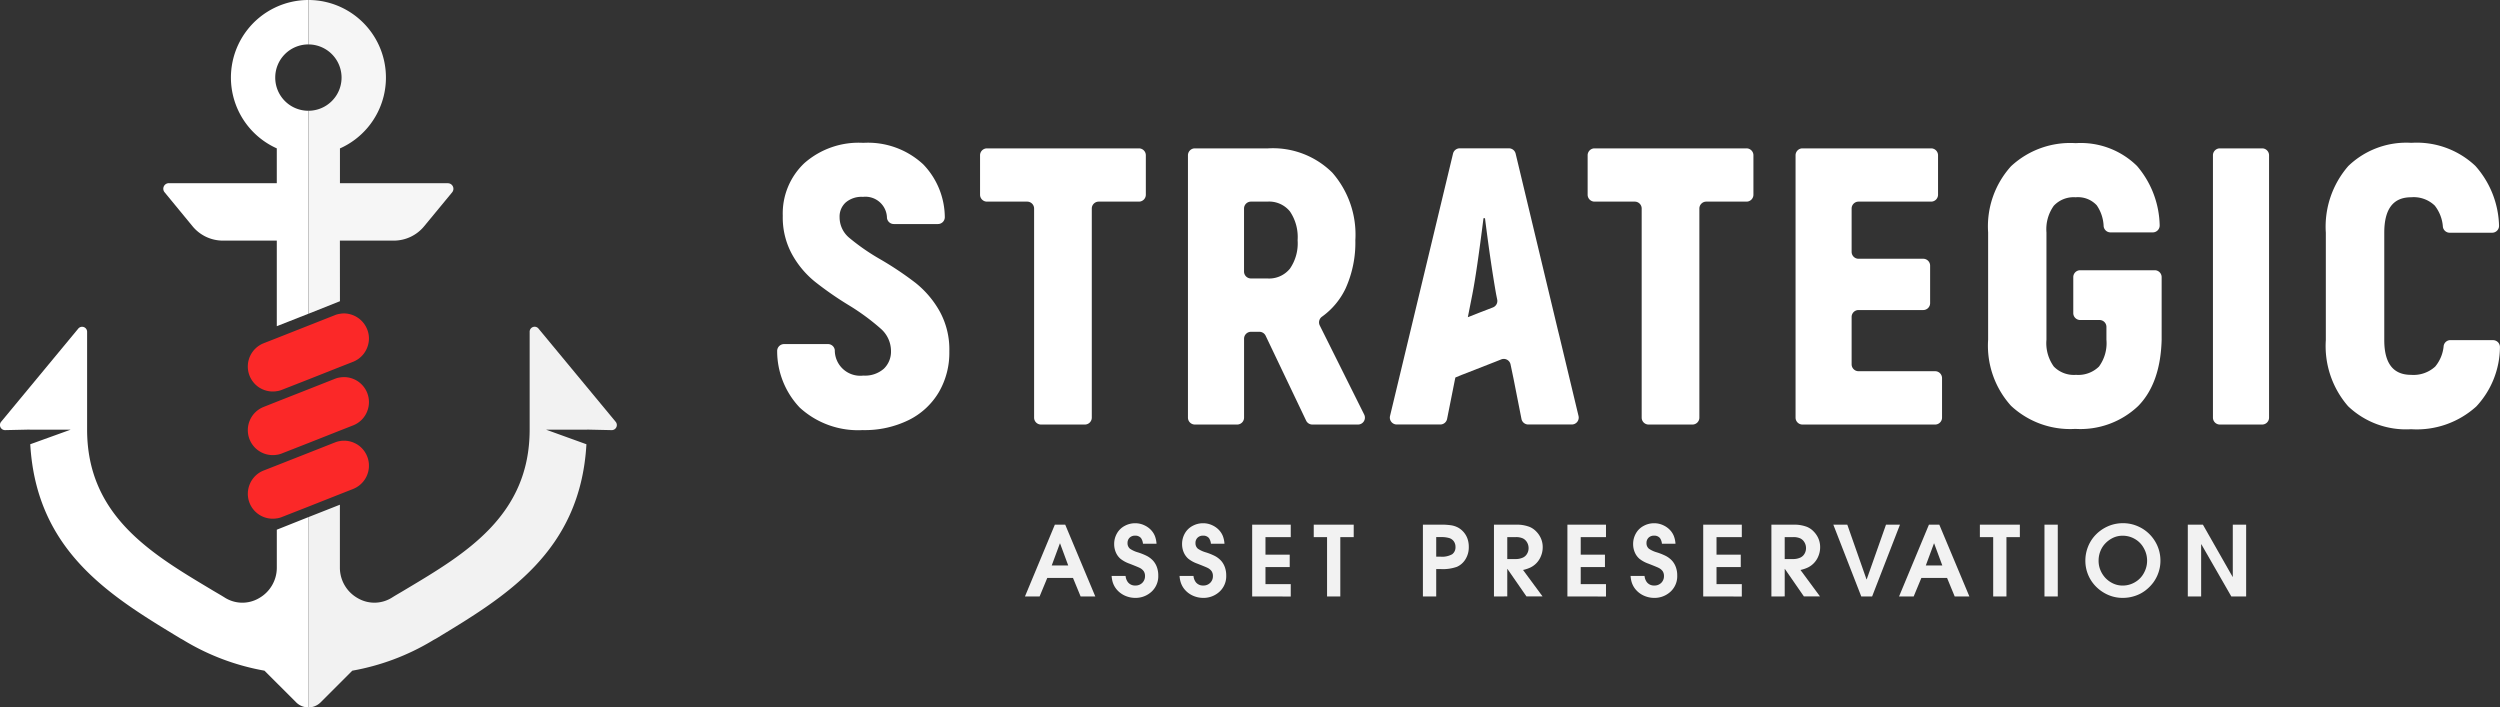
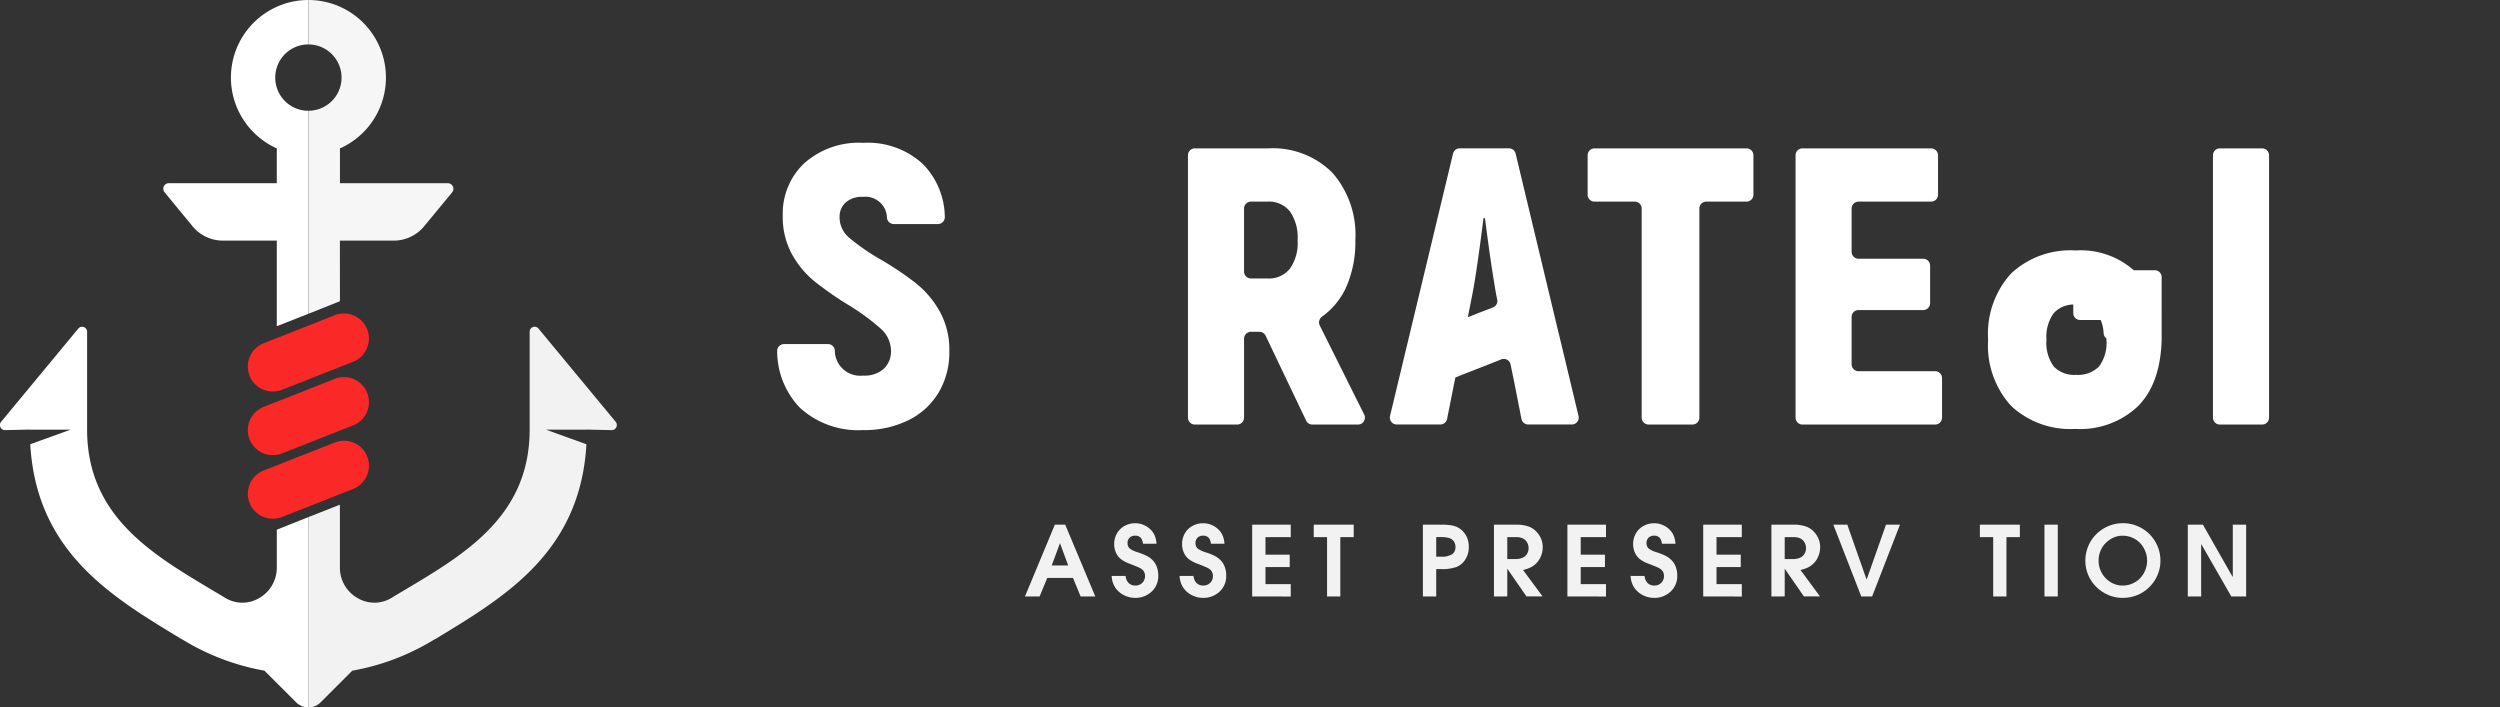
<svg xmlns="http://www.w3.org/2000/svg" width="245.675" height="69.515" viewBox="0 0 245.675 69.515">
  <rect x="0" y="0" width="245.675" height="69.515" fill="#333333" stroke="none" />
  <g id="strategic-asset-preservation-hz-white" transform="translate(-29.671)">
    <g id="Group_60932" data-name="Group 60932">
      <g id="Group_60923" data-name="Group 60923">
        <g id="Group_60921" data-name="Group 60921">
          <path id="Path_97453" data-name="Path 97453" d="M56.719,7.625a3.252,3.252,0,0,0,3.253,3.259V30.835l-3.1,1.22V23.646h-5.3a3.862,3.862,0,0,1-2.971-1.4L45.849,18.9a.546.546,0,0,1,.422-.9h10.6v-3.42A7.623,7.623,0,0,1,59.972,0V4.366A3.252,3.252,0,0,0,56.719,7.625Z" fill="#fff" />
          <path id="Path_97454" data-name="Path 97454" d="M56.873,52.053l3.1-1.234v18.7a1.708,1.708,0,0,1-1.2-.5L55.66,65.907a23.1,23.1,0,0,1-7.853-2.937,4.229,4.229,0,0,0-.376-.214c-6.813-4.125-14.176-8.51-14.787-19.1l3.977-1.435h-4.03v-.007l-2.421.054a.5.5,0,0,1-.389-.819l7.584-9.16a.49.49,0,0,1,.866.315v9.61c0,8.463,6.323,12.2,12.144,15.685.416.255.859.5,1.342.8a3.235,3.235,0,0,0,3.433.068,3.435,3.435,0,0,0,1.723-2.938Z" fill="#fff" />
        </g>
        <g id="Group_60922" data-name="Group 60922">
          <path id="Path_97455" data-name="Path 97455" d="M63.077,29.6l-3.1,1.234V10.884a3.259,3.259,0,0,0,0-6.518V0a7.623,7.623,0,0,1,3.1,14.586v3.42h10.6a.547.547,0,0,1,.422.9l-2.756,3.34a3.862,3.862,0,0,1-2.971,1.4h-5.3Z" fill="#f6f6f6" />
          <path id="Path_97456" data-name="Path 97456" d="M89.78,42.269l-2.421-.054v.007h-4.03l3.97,1.435c-.6,10.589-7.967,14.974-14.78,19.1-.128.067-.255.134-.382.214a23.023,23.023,0,0,1-7.847,2.937l-3.111,3.112a1.711,1.711,0,0,1-1.207.5v-18.7l3.1-1.221v6.23A3.435,3.435,0,0,0,64.8,58.766a3.237,3.237,0,0,0,3.434-.068c.482-.3.925-.543,1.341-.8C75.4,54.42,81.72,50.678,81.72,42.215V32.6a.489.489,0,0,1,.865-.315l7.584,9.16A.5.5,0,0,1,89.78,42.269Z" fill="#f2f2f2" />
-           <line id="Line_533" data-name="Line 533" x1="0.007" transform="translate(87.353 42.222)" fill="#00163d" />
        </g>
      </g>
      <g id="Group_60931" data-name="Group 60931">
        <g id="Group_60930" data-name="Group 60930">
          <g id="Group_60925" data-name="Group 60925">
            <g id="Group_60924" data-name="Group 60924">
              <path id="Path_97457" data-name="Path 97457" d="M65.8,34.033a2.461,2.461,0,0,1-1.421,1.516l-1.3.51-3.1,1.227-2.6,1.019a1.911,1.911,0,0,1-.5.134,2.423,2.423,0,0,1-1.374-.167,2.368,2.368,0,0,1-.3-.155H55.2a2.46,2.46,0,0,1,.376-4.385l1.3-.51L59.972,32l2.6-1.026a1.911,1.911,0,0,1,.5-.134,2.03,2.03,0,0,1,.4-.04,2.476,2.476,0,0,1,2.28,1.563A2.39,2.39,0,0,1,65.8,34.033Z" fill="#fb2828" />
            </g>
          </g>
          <g id="Group_60927" data-name="Group 60927">
            <g id="Group_60926" data-name="Group 60926">
              <path id="Path_97458" data-name="Path 97458" d="M65.726,40.491A2.433,2.433,0,0,1,64.378,41.8l-1.3.51-3.1,1.227-2.6,1.019a1.911,1.911,0,0,1-.5.134,2.451,2.451,0,0,1-2.682-1.515,2.456,2.456,0,0,1,1.382-3.186l1.3-.516,3.1-1.22,2.6-1.026a2.177,2.177,0,0,1,.5-.135,2.724,2.724,0,0,1,.4-.033,2.455,2.455,0,0,1,2.247,3.433Z" fill="#fb2828" />
            </g>
          </g>
          <g id="Group_60929" data-name="Group 60929">
            <g id="Group_60928" data-name="Group 60928">
              <path id="Path_97459" data-name="Path 97459" d="M64.378,48.049l-1.3.51-3.1,1.227-2.6,1.019a1.911,1.911,0,0,1-.5.134,2.446,2.446,0,0,1-2.662-3.359v-.007c.007-.007.007-.02.014-.027a2.428,2.428,0,0,1,1.348-1.307l1.3-.51,3.1-1.221,2.6-1.026a2.19,2.19,0,0,1,.5-.14,2.6,2.6,0,0,1,.4-.034,2.449,2.449,0,0,1,.972.2c.1.047.2.094.289.148h.006s.007,0,.007.006a2.462,2.462,0,0,1-.375,4.386Z" fill="#fb2828" />
            </g>
          </g>
        </g>
      </g>
    </g>
    <g id="Group_60939" data-name="Group 60939">
      <g id="Group_60938" data-name="Group 60938">
        <g id="Group_60934" data-name="Group 60934">
          <g id="Group_60933" data-name="Group 60933">
            <path id="Path_97460" data-name="Path 97460" d="M130.394,58.614l2.937-7.055h1.019l2.956,7.055h-1.443l-.749-1.819h-2.528l-.754,1.819Zm4.25-3.048-.8-2.165h-.019l-.8,2.165Z" fill="#f2f2f2" />
            <path id="Path_97461" data-name="Path 97461" d="M138.91,56.594h1.372a1.217,1.217,0,0,0,.219.606.88.88,0,0,0,.74.339.926.926,0,0,0,.685-.265.906.906,0,0,0,.265-.665.845.845,0,0,0-.123-.471,1.056,1.056,0,0,0-.393-.33q-.146-.079-1.016-.419a3.031,3.031,0,0,1-.881-.48,1.716,1.716,0,0,1-.454-.628,2.033,2.033,0,0,1-.163-.819,2.076,2.076,0,0,1,.27-1.04,1.873,1.873,0,0,1,.757-.74,2.129,2.129,0,0,1,1.026-.263,2.082,2.082,0,0,1,.894.191,2.144,2.144,0,0,1,.669.469,1.9,1.9,0,0,1,.387.6,2.576,2.576,0,0,1,.159.752h-1.332a1.171,1.171,0,0,0-.191-.55.708.708,0,0,0-.577-.242.74.74,0,0,0-.544.2.707.707,0,0,0-.205.528.689.689,0,0,0,.242.558,2.693,2.693,0,0,0,.781.357,5.948,5.948,0,0,1,.867.346,2.25,2.25,0,0,1,.639.491,1.955,1.955,0,0,1,.363.634,2.363,2.363,0,0,1,.128.8,2.058,2.058,0,0,1-.847,1.746,2.292,2.292,0,0,1-1.41.455,2.446,2.446,0,0,1-.793-.13,2.312,2.312,0,0,1-.682-.36,2.194,2.194,0,0,1-.485-.51,2.086,2.086,0,0,1-.274-.591A2.924,2.924,0,0,1,138.91,56.594Z" fill="#f2f2f2" />
            <path id="Path_97462" data-name="Path 97462" d="M145.583,56.594h1.372a1.208,1.208,0,0,0,.219.606.88.88,0,0,0,.74.339.922.922,0,0,0,.684-.265.9.9,0,0,0,.266-.665.837.837,0,0,0-.124-.471,1.048,1.048,0,0,0-.393-.33c-.1-.053-.434-.192-1.015-.419a3.052,3.052,0,0,1-.882-.48,1.74,1.74,0,0,1-.454-.628,2.05,2.05,0,0,1-.162-.819,2.086,2.086,0,0,1,.269-1.04,1.875,1.875,0,0,1,.758-.74,2.125,2.125,0,0,1,1.025-.263,2.086,2.086,0,0,1,.9.191,2.144,2.144,0,0,1,.669.469,1.9,1.9,0,0,1,.386.6,2.576,2.576,0,0,1,.159.752h-1.331a1.183,1.183,0,0,0-.191-.55.709.709,0,0,0-.578-.242.737.737,0,0,0-.543.2.7.7,0,0,0-.206.528.692.692,0,0,0,.242.558,2.7,2.7,0,0,0,.782.357,5.878,5.878,0,0,1,.866.346,2.255,2.255,0,0,1,.64.491,1.955,1.955,0,0,1,.363.634,2.388,2.388,0,0,1,.128.8,2.058,2.058,0,0,1-.847,1.746,2.293,2.293,0,0,1-1.411.455,2.446,2.446,0,0,1-.793-.13,2.324,2.324,0,0,1-.682-.36,2.21,2.21,0,0,1-.484-.51,2.086,2.086,0,0,1-.274-.591A2.926,2.926,0,0,1,145.583,56.594Z" fill="#f2f2f2" />
            <path id="Path_97463" data-name="Path 97463" d="M152.721,58.614V51.559h3.792v1.223h-2.484v1.723h2.382v1.219h-2.382V57.4h2.484v1.219Z" fill="#f2f2f2" />
            <path id="Path_97464" data-name="Path 97464" d="M160.081,58.614V52.782h-1.308V51.559H162.7v1.223h-1.317v5.832Z" fill="#f2f2f2" />
            <path id="Path_97465" data-name="Path 97465" d="M169.5,58.614V51.559h1.772a6.132,6.132,0,0,1,1.039.067,2.141,2.141,0,0,1,.653.224,2.018,2.018,0,0,1,.91,1.07,2.369,2.369,0,0,1,.135.826,2.216,2.216,0,0,1-.328,1.215,1.877,1.877,0,0,1-.838.74,4.137,4.137,0,0,1-1.571.223h-.464v2.69Zm1.308-3.909h.418a2.028,2.028,0,0,0,1.153-.24.844.844,0,0,0,.322-.724.92.92,0,0,0-.158-.535.869.869,0,0,0-.44-.326,2.682,2.682,0,0,0-.831-.1h-.464Z" fill="#f2f2f2" />
            <path id="Path_97466" data-name="Path 97466" d="M176.483,58.614V51.559h2.164a3.5,3.5,0,0,1,1.322.213,1.93,1.93,0,0,1,.633.422,2.281,2.281,0,0,1,.442.6,2.122,2.122,0,0,1,.229.978,2.239,2.239,0,0,1-.176.884,2.091,2.091,0,0,1-1.021,1.108,3.469,3.469,0,0,1-.735.247l1.918,2.6h-1.583l-1.867-2.7h-.018v2.7Zm1.308-5.832v2.156h.838a1.663,1.663,0,0,0,.712-.15.912.912,0,0,0,.391-.363,1.059,1.059,0,0,0,.153-.563,1.1,1.1,0,0,0-.153-.567.969.969,0,0,0-.409-.387,1.609,1.609,0,0,0-.694-.126Z" fill="#f2f2f2" />
            <path id="Path_97467" data-name="Path 97467" d="M183.7,58.614V51.559h3.792v1.223h-2.484v1.723h2.382v1.219h-2.382V57.4h2.484v1.219Z" fill="#f2f2f2" />
            <path id="Path_97468" data-name="Path 97468" d="M189.908,56.594h1.372a1.208,1.208,0,0,0,.219.606.88.88,0,0,0,.74.339.926.926,0,0,0,.685-.265.906.906,0,0,0,.265-.665.845.845,0,0,0-.123-.471,1.056,1.056,0,0,0-.393-.33q-.146-.079-1.016-.419a3.031,3.031,0,0,1-.881-.48,1.716,1.716,0,0,1-.454-.628,2.033,2.033,0,0,1-.163-.819,2.076,2.076,0,0,1,.27-1.04,1.867,1.867,0,0,1,.757-.74,2.129,2.129,0,0,1,1.026-.263,2.082,2.082,0,0,1,.894.191,2.144,2.144,0,0,1,.669.469,1.878,1.878,0,0,1,.386.6,2.543,2.543,0,0,1,.16.752h-1.332a1.171,1.171,0,0,0-.191-.55.708.708,0,0,0-.577-.242.74.74,0,0,0-.544.2.707.707,0,0,0-.205.528.689.689,0,0,0,.242.558,2.693,2.693,0,0,0,.781.357,5.948,5.948,0,0,1,.867.346,2.25,2.25,0,0,1,.639.491,1.955,1.955,0,0,1,.363.634,2.363,2.363,0,0,1,.128.8,2.058,2.058,0,0,1-.847,1.746,2.292,2.292,0,0,1-1.41.455,2.441,2.441,0,0,1-.793-.13,2.33,2.33,0,0,1-.683-.36,2.21,2.21,0,0,1-.484-.51,2.086,2.086,0,0,1-.274-.591A2.924,2.924,0,0,1,189.908,56.594Z" fill="#f2f2f2" />
            <path id="Path_97469" data-name="Path 97469" d="M197.046,58.614V51.559h3.793v1.223h-2.485v1.723h2.382v1.219h-2.382V57.4h2.485v1.219Z" fill="#f2f2f2" />
            <path id="Path_97470" data-name="Path 97470" d="M203.746,58.614V51.559h2.165a3.5,3.5,0,0,1,1.322.213,1.916,1.916,0,0,1,.632.422,2.308,2.308,0,0,1,.443.6,2.121,2.121,0,0,1,.228.978,2.256,2.256,0,0,1-.175.884,2.1,2.1,0,0,1-1.021,1.108,3.479,3.479,0,0,1-.736.247l1.918,2.6H206.94l-1.867-2.7h-.019v2.7Zm1.308-5.832v2.156h.838a1.66,1.66,0,0,0,.712-.15.906.906,0,0,0,.391-.363,1.05,1.05,0,0,0,.153-.563,1.089,1.089,0,0,0-.153-.567.958.958,0,0,0-.409-.387,1.606,1.606,0,0,0-.694-.126Z" fill="#f2f2f2" />
            <path id="Path_97471" data-name="Path 97471" d="M212.578,58.614l-2.746-7.055h1.373l1.885,5.371h.023l1.895-5.371h1.373l-2.737,7.055Z" fill="#f2f2f2" />
-             <path id="Path_97472" data-name="Path 97472" d="M216.291,58.614l2.936-7.055h1.019l2.956,7.055h-1.443l-.749-1.819h-2.527l-.755,1.819Zm4.249-3.048-.8-2.165h-.019l-.8,2.165Z" fill="#f2f2f2" />
            <path id="Path_97473" data-name="Path 97473" d="M225.541,58.614V52.782h-1.308V51.559h3.929v1.223h-1.317v5.832Z" fill="#f2f2f2" />
            <path id="Path_97474" data-name="Path 97474" d="M230.581,58.614V51.559h1.308v7.055Z" fill="#f2f2f2" />
            <path id="Path_97475" data-name="Path 97475" d="M234.6,55.1a3.676,3.676,0,0,1,.274-1.406,3.546,3.546,0,0,1,.754-1.154,3.775,3.775,0,0,1,1.062-.763,3.64,3.64,0,0,1,1.6-.363,3.555,3.555,0,0,1,1.471.305,3.654,3.654,0,0,1,1.138.772,3.772,3.772,0,0,1,.72,1.017,3.618,3.618,0,0,1,.358,1.583,3.544,3.544,0,0,1-.194,1.177,3.584,3.584,0,0,1-.511.98,4,4,0,0,1-.763.77,3.44,3.44,0,0,1-1.027.54,3.722,3.722,0,0,1-1.192.195,3.511,3.511,0,0,1-1.5-.314,3.838,3.838,0,0,1-1.134-.782A3.593,3.593,0,0,1,234.6,55.1ZM235.9,55.1a2.367,2.367,0,0,0,.187.944,2.526,2.526,0,0,0,.491.759,2.489,2.489,0,0,0,.74.531,2.2,2.2,0,0,0,.965.209,2.344,2.344,0,0,0,1.178-.321,2.279,2.279,0,0,0,.884-.9,2.491,2.491,0,0,0,0-2.45,2.289,2.289,0,0,0-.882-.906,2.348,2.348,0,0,0-1.18-.321,2.195,2.195,0,0,0-.965.207,2.651,2.651,0,0,0-.743.533,2.337,2.337,0,0,0-.5.78A2.519,2.519,0,0,0,235.9,55.1Z" fill="#f2f2f2" />
            <path id="Path_97476" data-name="Path 97476" d="M244.666,58.614V51.559h1.485l2.918,5.129h.018V51.559H250.4v7.055h-1.457l-2.945-5.129h-.02v5.129Z" fill="#f2f2f2" />
          </g>
        </g>
        <g id="Group_60937" data-name="Group 60937">
          <g id="Group_60935" data-name="Group 60935">
            <path id="Path_97477" data-name="Path 97477" d="M121.968,30.514a9.529,9.529,0,0,0-2.325-2.714,32.272,32.272,0,0,0-3.476-2.325,21.176,21.176,0,0,1-3.033-2.1,2.618,2.618,0,0,1-.956-2.022,1.866,1.866,0,0,1,.606-1.462,2.394,2.394,0,0,1,1.688-.545,2.116,2.116,0,0,1,2.361,2.07.678.678,0,0,0,.67.6h4.334a.675.675,0,0,0,.68-.7,7.551,7.551,0,0,0-2.12-5.164,7.979,7.979,0,0,0-5.894-2.115,8.068,8.068,0,0,0-5.793,2,6.8,6.8,0,0,0-2.116,5.171,7.53,7.53,0,0,0,.934,3.826,9.135,9.135,0,0,0,2.231,2.652,33.011,33.011,0,0,0,3.352,2.325,22.107,22.107,0,0,1,3.118,2.294,2.918,2.918,0,0,1,1,2.208,2.321,2.321,0,0,1-.7,1.719,2.8,2.8,0,0,1-2.022.676,2.5,2.5,0,0,1-2.8-2.5.672.672,0,0,0-.67-.595h-4.313a.678.678,0,0,0-.681.7,8.066,8.066,0,0,0,2.221,5.544,8.472,8.472,0,0,0,6.175,2.208,9.788,9.788,0,0,0,4.549-.995,7.077,7.077,0,0,0,2.947-2.737,7.692,7.692,0,0,0,1.027-3.99A7.755,7.755,0,0,0,121.968,30.514Z" fill="#fff" />
-             <path id="Path_97478" data-name="Path 97478" d="M125.981,15.26v3.875a.679.679,0,0,0,.679.679h3.953a.679.679,0,0,1,.679.679V41.041a.679.679,0,0,0,.679.679h4.311a.679.679,0,0,0,.679-.679V20.493a.679.679,0,0,1,.679-.679h3.953a.679.679,0,0,0,.679-.679V15.26a.679.679,0,0,0-.679-.68H126.66A.679.679,0,0,0,125.981,15.26Z" fill="#fff" />
            <path id="Path_97479" data-name="Path 97479" d="M159.361,31.977a.687.687,0,0,1,.235-.866,7.228,7.228,0,0,0,2.3-2.751,10.919,10.919,0,0,0,.965-4.751,9.242,9.242,0,0,0-2.263-6.641,8.284,8.284,0,0,0-6.307-2.388h-7.2a.68.68,0,0,0-.68.68V41.041a.68.68,0,0,0,.68.679h4.155a.679.679,0,0,0,.679-.679V33.285a.679.679,0,0,1,.679-.679h.829a.68.68,0,0,1,.613.387l3.978,8.34a.677.677,0,0,0,.613.387h4.485a.679.679,0,0,0,.608-.982ZM156.433,26.4a2.634,2.634,0,0,1-2.232.964h-1.6a.679.679,0,0,1-.679-.679V20.493a.679.679,0,0,1,.679-.679h1.6a2.634,2.634,0,0,1,2.232.964,4.5,4.5,0,0,1,.755,2.831A4.378,4.378,0,0,1,156.433,26.4Z" fill="#fff" />
            <path id="Path_97480" data-name="Path 97480" d="M182.927,33.088l-.171-.692-4.144-17.3a.679.679,0,0,0-.66-.521H173.12a.679.679,0,0,0-.66.521l-6.191,25.781a.68.68,0,0,0,.661.838h4.281a.679.679,0,0,0,.666-.547l.786-3.948.031-.124.622-.257.186-.07,3.1-1.213.594-.237a.68.68,0,0,1,.917.492l.294,1.409.778,3.947a.679.679,0,0,0,.666.548h4.282a.679.679,0,0,0,.66-.837Zm-7.784-2.4-1.228.482.451-2.278q.431-2.217,1.088-7.45h.148c.373,2.979.739,5.451,1.089,7.45l.111.55a.68.68,0,0,1-.421.769Z" fill="#fff" />
            <path id="Path_97481" data-name="Path 97481" d="M185.688,15.26v3.875a.679.679,0,0,0,.679.679h3.953a.679.679,0,0,1,.679.679V41.041a.679.679,0,0,0,.679.679h4.311a.679.679,0,0,0,.679-.679V20.493a.679.679,0,0,1,.68-.679H201.3a.679.679,0,0,0,.68-.679V15.26a.679.679,0,0,0-.68-.68H186.367A.679.679,0,0,0,185.688,15.26Z" fill="#fff" />
            <path id="Path_97482" data-name="Path 97482" d="M211.63,35.8V31.147a.679.679,0,0,1,.679-.679h6.356a.679.679,0,0,0,.679-.68v-3.68a.68.68,0,0,0-.679-.68h-6.356a.679.679,0,0,1-.679-.679V20.493a.679.679,0,0,1,.679-.679h7.134a.679.679,0,0,0,.679-.679V15.26a.679.679,0,0,0-.679-.68H206.8a.679.679,0,0,0-.679.68V41.041a.679.679,0,0,0,.679.679h13.036a.679.679,0,0,0,.679-.679V37.158a.679.679,0,0,0-.679-.679h-7.523A.679.679,0,0,1,211.63,35.8Z" fill="#fff" />
            <path id="Path_97483" data-name="Path 97483" d="M247.137,15.26V41.041a.679.679,0,0,0,.679.679h4.156a.679.679,0,0,0,.679-.679V15.26a.679.679,0,0,0-.679-.68h-4.156A.679.679,0,0,0,247.137,15.26Z" fill="#fff" />
-             <path id="Path_97484" data-name="Path 97484" d="M270.478,33.423a.673.673,0,0,0-.669.571,3.667,3.667,0,0,1-.828,2.026,3.146,3.146,0,0,1-2.372.816c-1.765,0-2.636-1.135-2.636-3.413V22.87c0-2.325.871-3.484,2.636-3.484a2.983,2.983,0,0,1,2.325.817,3.786,3.786,0,0,1,.8,2.088.673.673,0,0,0,.67.579h4.167a.679.679,0,0,0,.68-.724,9.179,9.179,0,0,0-2.321-5.839,8.381,8.381,0,0,0-6.291-2.271,8.226,8.226,0,0,0-6.2,2.279,9.071,9.071,0,0,0-2.209,6.555V33.423a9,9,0,0,0,2.185,6.493,8.228,8.228,0,0,0,6.19,2.263,8.712,8.712,0,0,0,6.416-2.24,8.629,8.629,0,0,0,2.319-5.8.679.679,0,0,0-.682-.712Z" fill="#fff" />
          </g>
          <g id="Group_60936" data-name="Group 60936">
-             <path id="Path_97485" data-name="Path 97485" d="M233.412,27.235v3.533a.679.679,0,0,0,.679.679h1.9a.679.679,0,0,1,.679.68v1.257a3.883,3.883,0,0,1-.731,2.636,2.9,2.9,0,0,1-2.255.816,2.75,2.75,0,0,1-2.185-.816,3.927,3.927,0,0,1-.723-2.636V22.839a3.952,3.952,0,0,1,.723-2.621,2.677,2.677,0,0,1,2.146-.832,2.517,2.517,0,0,1,2.076.793,3.881,3.881,0,0,1,.675,2.058.676.676,0,0,0,.673.6h4.153a.679.679,0,0,0,.68-.722,9.258,9.258,0,0,0-2.222-5.8,7.874,7.874,0,0,0-6.035-2.247,8.532,8.532,0,0,0-6.353,2.271,8.807,8.807,0,0,0-2.248,6.493V33.384a8.821,8.821,0,0,0,2.248,6.493,8.512,8.512,0,0,0,6.322,2.271,8.238,8.238,0,0,0,6.182-2.255c1.462-1.493,2.224-3.671,2.3-6.509V27.235a.679.679,0,0,0-.679-.679h-7.328A.679.679,0,0,0,233.412,27.235Z" fill="#fff" />
+             <path id="Path_97485" data-name="Path 97485" d="M233.412,27.235v3.533a.679.679,0,0,0,.679.679h1.9a.679.679,0,0,1,.679.68v1.257a3.883,3.883,0,0,1-.731,2.636,2.9,2.9,0,0,1-2.255.816,2.75,2.75,0,0,1-2.185-.816,3.927,3.927,0,0,1-.723-2.636a3.952,3.952,0,0,1,.723-2.621,2.677,2.677,0,0,1,2.146-.832,2.517,2.517,0,0,1,2.076.793,3.881,3.881,0,0,1,.675,2.058.676.676,0,0,0,.673.6h4.153a.679.679,0,0,0,.68-.722,9.258,9.258,0,0,0-2.222-5.8,7.874,7.874,0,0,0-6.035-2.247,8.532,8.532,0,0,0-6.353,2.271,8.807,8.807,0,0,0-2.248,6.493V33.384a8.821,8.821,0,0,0,2.248,6.493,8.512,8.512,0,0,0,6.322,2.271,8.238,8.238,0,0,0,6.182-2.255c1.462-1.493,2.224-3.671,2.3-6.509V27.235a.679.679,0,0,0-.679-.679h-7.328A.679.679,0,0,0,233.412,27.235Z" fill="#fff" />
          </g>
        </g>
      </g>
    </g>
  </g>
</svg>